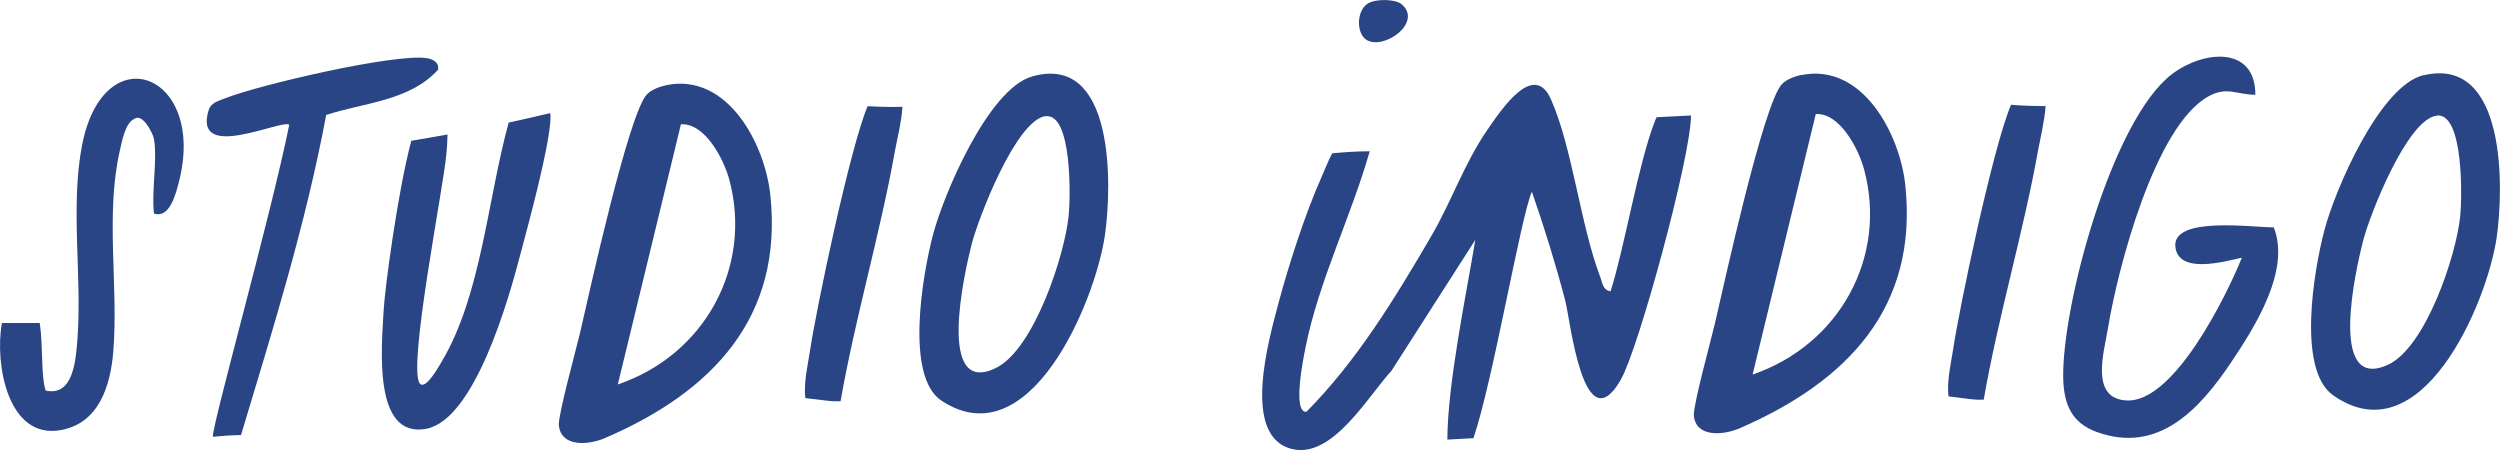
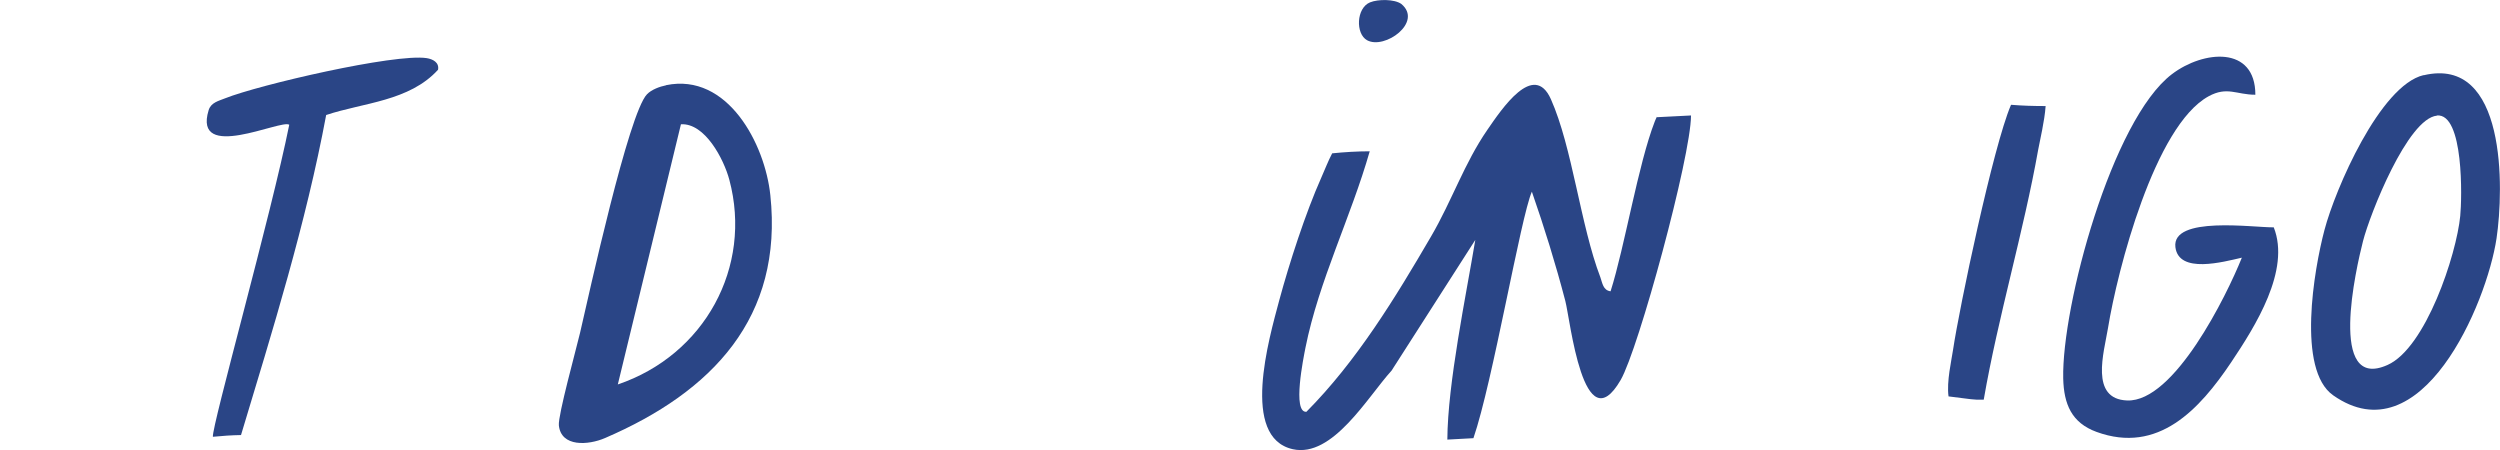
<svg xmlns="http://www.w3.org/2000/svg" id="Laag_2" data-name="Laag 2" viewBox="0 0 159.12 28.64">
  <defs>
    <style>      .cls-1 {        fill: #2a4586;      }    </style>
  </defs>
  <g id="Laag_1-2" data-name="Laag 1">
    <g>
-       <path class="cls-1" d="M105.46,7.43c-.05.1-.1.2-.14.31-1.05,2.7-1.91,7.97-2.81,10.8-.48-.06-.52-.53-.65-.89-1.27-3.32-1.78-8.27-3.15-11.34-1.09-2.43-3.13.63-4.04,1.95-1.47,2.13-2.25,4.5-3.58,6.78-2.28,3.91-4.74,7.95-7.94,11.17-.91.07-.18-3.46-.06-4.08.85-4.25,2.9-8.33,4.09-12.5-.78,0-1.61.05-2.39.13-.26.49-.47,1.05-.69,1.54-1,2.24-2.04,5.45-2.68,7.82-.66,2.47-2.47,8.72.86,9.47,2.54.57,4.77-3.33,6.29-5,1.78-2.77,3.55-5.55,5.33-8.32-.59,3.55-1.76,9.13-1.78,12.71.55-.03,1.1-.06,1.66-.09,1.23-3.57,3.01-14.08,3.72-15.69.79,2.27,1.52,4.62,2.13,6.96.31,1.18,1.15,9.11,3.52,5.03,1.14-1.97,4.47-14.21,4.48-16.84-.72.04-1.44.07-2.16.11Z" />
+       <path class="cls-1" d="M105.46,7.43c-.05.1-.1.2-.14.31-1.05,2.7-1.91,7.97-2.81,10.8-.48-.06-.52-.53-.65-.89-1.27-3.32-1.78-8.27-3.15-11.34-1.09-2.43-3.13.63-4.04,1.95-1.47,2.13-2.25,4.5-3.58,6.78-2.28,3.91-4.74,7.95-7.94,11.17-.91.07-.18-3.46-.06-4.08.85-4.25,2.9-8.33,4.09-12.5-.78,0-1.61.05-2.39.13-.26.49-.47,1.05-.69,1.54-1,2.24-2.04,5.45-2.68,7.82-.66,2.47-2.47,8.72.86,9.47,2.54.57,4.77-3.33,6.29-5,1.78-2.77,3.55-5.55,5.33-8.32-.59,3.55-1.76,9.13-1.78,12.71.55-.03,1.1-.06,1.66-.09,1.23-3.57,3.01-14.08,3.72-15.69.79,2.27,1.52,4.62,2.13,6.96.31,1.18,1.15,9.11,3.52,5.03,1.14-1.97,4.47-14.21,4.48-16.84-.72.04-1.44.07-2.16.11" />
      <path class="cls-1" d="M42.4,5.42c3.91-.8,6.29,3.74,6.63,7,.83,7.78-3.69,12.52-10.52,15.46-1.06.46-2.8.59-2.94-.81-.06-.63,1.1-4.83,1.35-5.89.57-2.46,3.09-13.98,4.26-15.18.29-.3.81-.49,1.21-.57ZM39.32,24.47c5.52-1.87,8.59-7.47,7.1-13.03-.35-1.31-1.55-3.62-3.08-3.53-1.34,5.52-2.68,11.05-4.02,16.57Z" />
      <path class="cls-1" d="M143.55,6.03c-1.21,0-1.79-.55-2.98.1-3.43,1.88-5.8,11.06-6.4,14.75-.26,1.57-1.17,4.52,1.22,4.61,2.99.11,6.32-6.65,7.3-9.09-1.18.27-4.02,1.05-4.23-.67-.24-2.01,4.99-1.24,6.26-1.26,1.08,2.73-1.17,6.29-2.71,8.59-2.02,3.01-4.65,5.86-8.57,4.43-1.59-.58-2.08-1.77-2.12-3.4-.1-4.6,3.1-16.47,6.92-19.37,2-1.52,5.31-1.83,5.31,1.31Z" />
-       <path class="cls-1" d="M65.68,4.87c5.28-1.52,5.11,6.94,4.64,10.14-.63,4.23-4.79,14.2-10.4,10.49-2.32-1.54-1.21-7.96-.55-10.51.68-2.61,3.53-9.32,6.31-10.12ZM66.54,7.39c-1.87.27-4.27,6.47-4.71,8.21-.43,1.71-2.26,9.69,1.56,7.82,2.43-1.19,4.39-7.22,4.63-9.71.11-1.08.24-6.56-1.49-6.31Z" />
-       <path class="cls-1" d="M32.38,7.79c-1.34,4.85-1.75,11.03-4.27,15.23-.16.26-1,1.81-1.38,1.4-.82-.91,1.51-12.54,1.68-14.61.03-.3.07-.77.07-1.25-.76.14-1.53.27-2.3.4-.87,3.24-1.69,9.45-1.76,10.78-.12,2.24-.73,8.21,2.72,7.55,3.09-.6,5.25-8.32,5.94-10.95.54-2.03,1.89-6.96,1.96-8.79,0-.12,0-.24-.02-.35-.88.21-1.76.41-2.64.6Z" />
-       <path class="cls-1" d="M5.23,9.2c-.77,3.96,0,8.37-.3,12.35-.1,1.34-.25,3.7-2.02,3.31-.31-.88-.16-2.85-.38-4.3-.8,0-1.61,0-2.41,0-.47,2.63.39,7.4,3.72,6.82,2.48-.43,3.19-2.85,3.37-5,.34-4.14-.52-8.72.42-12.81.13-.57.35-1.75.9-1.99.55-.44,1.22.96,1.27,1.26.23,1.38-.17,3.29,0,4.75.99.34,1.39-1.24,1.59-2.02,1.77-6.9-4.78-9.39-6.16-2.36Z" />
      <path class="cls-1" d="M27.16,3.7c-2.02-.31-10.69,1.7-12.84,2.56-.39.16-.89.26-1.04.75-1.02,3.34,4.64.56,5.13.93-1.13,5.65-4.95,19.24-4.86,19.86.6-.06,1.19-.1,1.79-.11,2.01-6.67,4.13-13.46,5.42-20.37,2.36-.79,5.29-.87,7.12-2.88.09-.47-.34-.68-.72-.74Z" />
-       <path class="cls-1" d="M55.23,6.74c-1.13,2.66-3.28,12.93-3.68,15.61-.1.69-.42,2.04-.29,2.99.42.05.84.1,1.27.15,0,0,.12.01.17.02.12.01.25.02.37.03.14,0,.28,0,.43,0,.93-5.32,2.53-10.69,3.47-15.98.11-.61.41-1.79.47-2.76-.74.02-1.47,0-2.2-.04Z" />
-       <path class="cls-1" d="M114.64,4.78c3.91-.8,6.29,3.76,6.63,7.02.82,7.79-3.69,12.47-10.52,15.45-1.06.46-2.8.61-2.94-.79-.06-.63,1.1-4.84,1.35-5.91.57-2.46,3.09-14,4.26-15.2.29-.3.81-.49,1.21-.58ZM111.55,23.84c5.52-1.9,8.59-7.46,7.1-13.04-.35-1.32-1.55-3.63-3.08-3.54-1.34,5.52-2.68,11.05-4.02,16.58Z" />
      <path class="cls-1" d="M154.26,4.79c5.28-1.25,5.11,7.21,4.64,10.38-.63,4.19-4.79,13.93-10.4,9.99-2.32-1.63-1.22-8.01-.55-10.53.68-2.58,3.53-9.19,6.31-9.85ZM155.11,7.36c-1.87.18-4.27,6.27-4.71,7.99-.43,1.69-2.26,9.59,1.56,7.88,2.43-1.08,4.39-7.01,4.63-9.49.11-1.08.24-6.55-1.49-6.39Z" />
      <path class="cls-1" d="M127.99,6.69c-1.13,2.64-3.28,12.88-3.68,15.56-.1.69-.42,2.03-.29,2.98.42.05.84.11,1.27.16,0,0,.12.01.17.02.12.01.25.02.37.03.14,0,.28,0,.43,0,.92-5.31,2.53-10.65,3.47-15.93.11-.61.4-1.78.47-2.76-.74,0-1.47-.02-2.2-.08Z" />
      <path class="cls-1" d="M87.2.15c.52-.21,1.55-.21,1.99.1,1.4,1.16-1.06,2.93-2.18,2.31-.74-.41-.69-2.05.19-2.41Z" />
    </g>
  </g>
</svg>